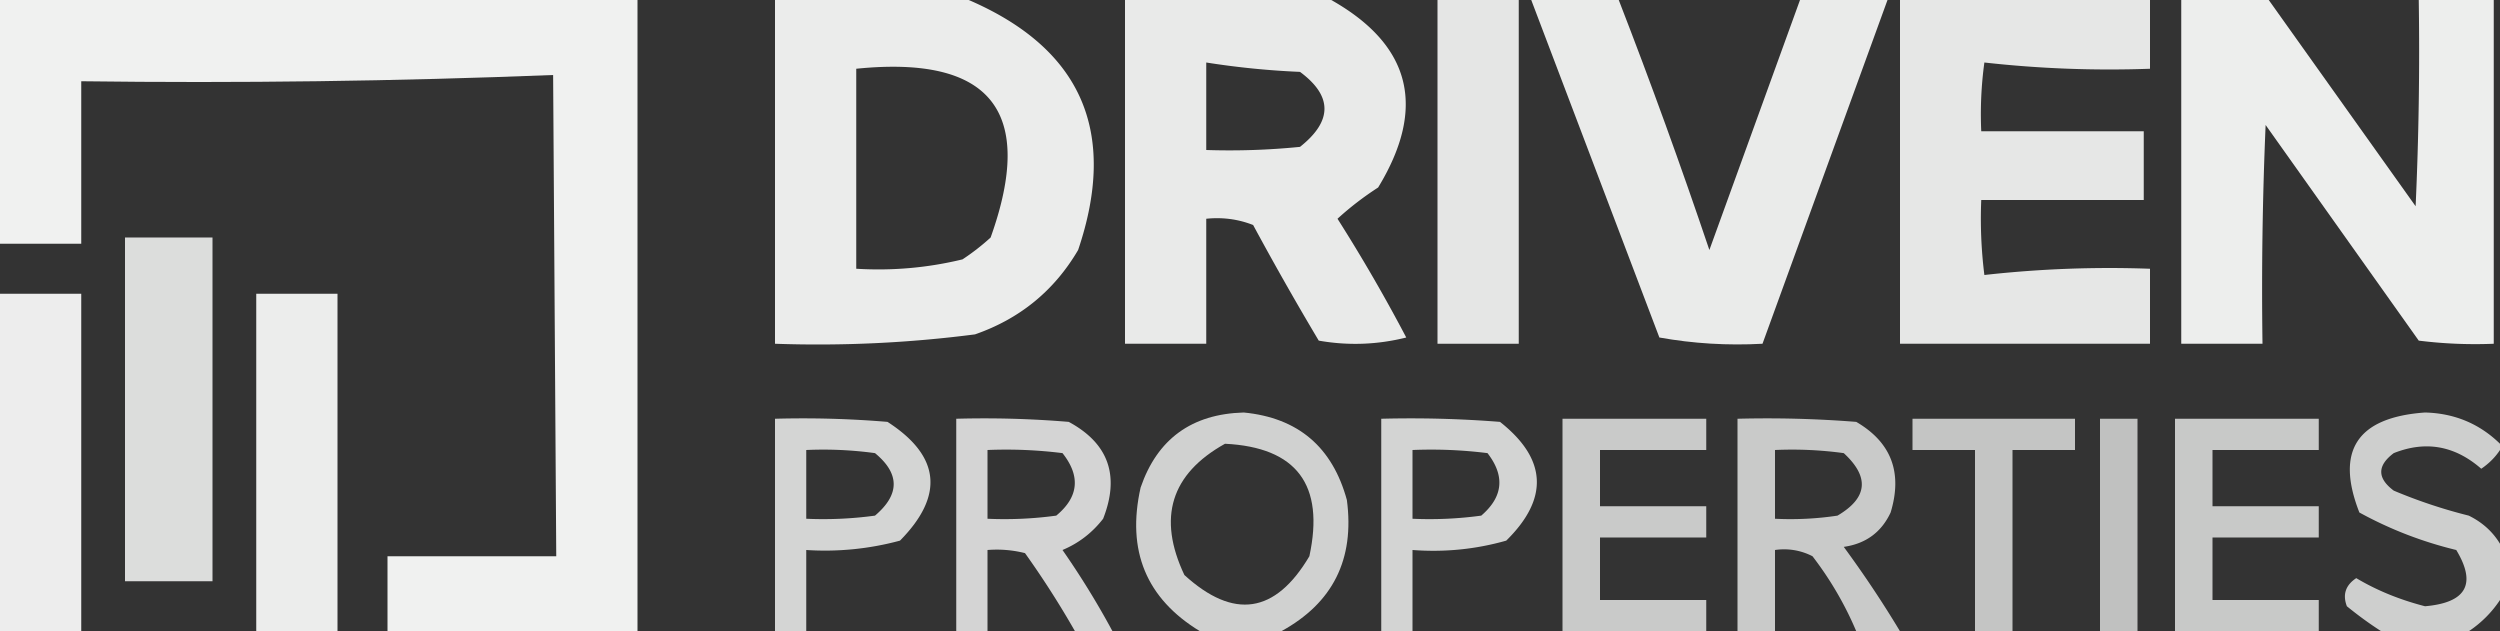
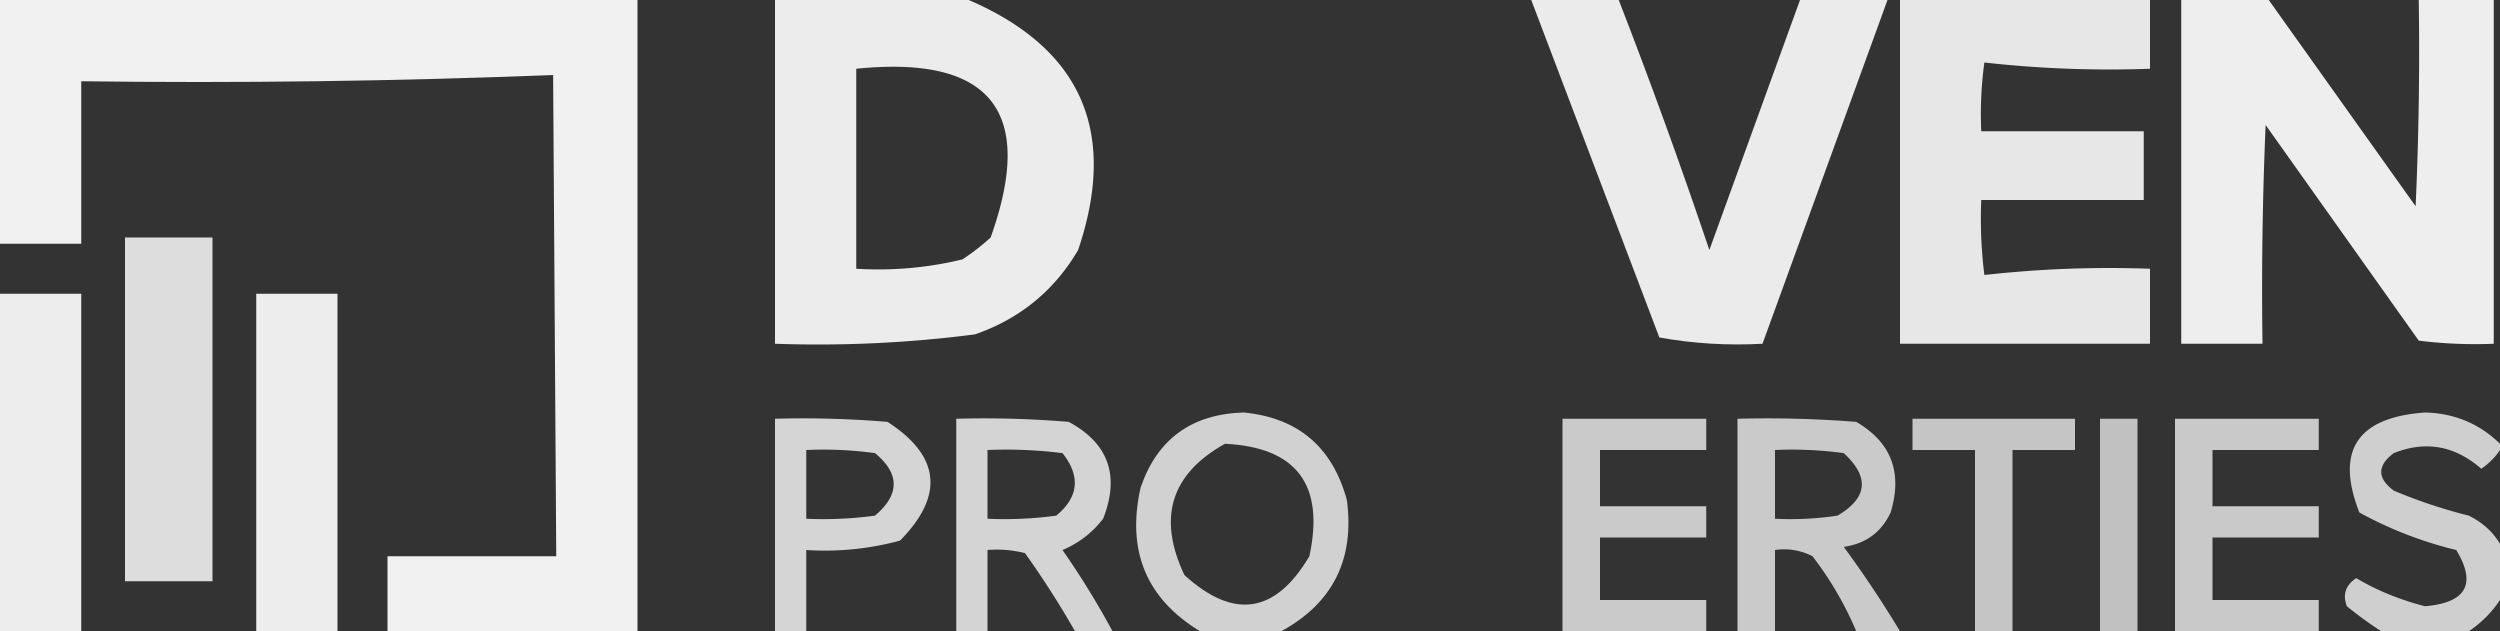
<svg xmlns="http://www.w3.org/2000/svg" viewBox="-0.5 -0.5 400 101" shape-rendering="geometricPrecision" image-rendering="optimizeQuality" fill-rule="evenodd" fill="#fefffe">
  <rect x="-0.5" y="-0.5" width="400" height="101" fill="#333333" stroke="none" />
  <path d="M-.5-.5h102v101h-40v-12h27l-.5-77c-25.092.995-50.259 1.328-75.5 1v26h-13v-39z" opacity=".927" />
  <path d="M123.5-.5h31c18.054 7.789 23.888 21.122 17.5 40-3.815 6.5-9.315 11-16.5 13.5a195.53 195.53 0 0 1-32 1.5v-55zm13 11c21.554-2.182 28.721 6.818 21.5 27a36.01 36.01 0 0 1-4.5 3.5c-5.572 1.351-11.238 1.851-17 1.5v-32z" opacity=".903" />
-   <path d="M179.5-.5h33c12.786 7.221 15.286 17.221 7.5 30-2.333 1.506-4.5 3.173-6.5 5 3.919 6.17 7.586 12.503 11 19-4.631 1.162-9.298 1.328-14 .5A501.06 501.06 0 0 1 200 35.5c-2.381-.935-4.881-1.268-7.5-1v20h-13v-55zm13 10a131.54 131.54 0 0 0 15 1.5c5.219 3.864 5.219 7.864 0 12-4.989.499-9.989.666-15 .5v-14z" opacity=".898" />
-   <path d="M229.5-.5h13v55h-13v-55z" opacity=".878" />
  <path d="M244.5-.5h14c5.123 13.201 9.957 26.535 14.5 40l14.5-40h14l-20 55c-5.593.307-11.093-.027-16.5-1l-20.5-54z" opacity=".9" />
  <path d="M303.5-.5h40v11a179.66 179.66 0 0 1-26.5-1 60.93 60.93 0 0 0-.5 11h26v11h-26a72.37 72.37 0 0 0 .5 12 179.66 179.66 0 0 1 26.5-1v12h-40v-55z" opacity=".881" />
  <path d="M348.5-.5h14l23.5 33c.5-10.995.667-21.995.5-33h12v55a72.44 72.44 0 0 1-12-.5L362 19.5a612.38 612.38 0 0 0-.5 35h-13v-55z" opacity=".915" />
  <path d="M19.5 37.5h14v55h-14v-55z" opacity=".831" />
  <path d="M-.5 46.5h13v54h-13v-54z" opacity=".914" />
  <path d="M53.5 100.5h-13v-54h13v54z" opacity=".908" />
  <path d="M204.5 100.5h-13c-8.606-5.234-11.773-12.9-9.5-23 2.669-7.763 8.169-11.763 16.5-12 8.682.845 14.182 5.511 16.5 14 1.257 9.487-2.243 16.487-10.5 21zm-9-30c11.472.573 15.972 6.573 13.5 18-5.443 9.194-12.109 10.194-20 3-4.331-9.167-2.164-16.167 6.5-21z" opacity=".774" />
  <path d="M399.5 70.5v1c-.765 1.16-1.765 2.16-3 3-4.229-3.697-8.896-4.53-14-2.5-2.667 2-2.667 4 0 6a82.12 82.12 0 0 0 12 4c2.159 1.059 3.826 2.559 5 4.5v9a17.85 17.85 0 0 1-5 5h-14c-1.855-1.19-3.688-2.523-5.5-4-.711-1.867-.211-3.367 1.5-4.5 3.272 1.954 6.939 3.454 11 4.5 6.617-.568 8.284-3.568 5-9-5.446-1.318-10.613-3.318-15.5-6-3.874-9.887-.374-15.221 10.5-16 4.704.12 8.704 1.786 12 5z" opacity=".762" />
  <path d="M128.5 100.5h-5v-34c6.009-.166 12.009.001 18 .5 8.442 5.453 9.108 11.787 2 19a45.88 45.88 0 0 1-15 1.5v13zm0-29a60.94 60.94 0 0 1 11 .5c3.985 3.286 3.985 6.619 0 10a60.94 60.94 0 0 1-11 .5v-11z" opacity=".795" />
  <path d="M177.5 100.5h-6c-2.443-4.283-5.11-8.45-8-12.5-1.973-.496-3.973-.662-6-.5v13h-5v-34c6.009-.166 12.009.001 18 .5 6.371 3.442 8.205 8.608 5.5 15.5-1.745 2.249-3.912 3.916-6.5 5 2.94 4.222 5.606 8.555 8 13zm-20-29a72.44 72.44 0 0 1 12 .5c2.925 3.696 2.592 7.029-1 10a60.94 60.94 0 0 1-11 .5v-11z" opacity=".789" />
-   <path d="M225.5 100.5h-5v-34c6.342-.166 12.675.001 19 .5 7.513 5.93 7.846 12.264 1 19-4.872 1.388-9.872 1.888-15 1.5v13zm0-29a72.44 72.44 0 0 1 12 .5c2.833 3.663 2.5 6.996-1 10a60.94 60.94 0 0 1-11 .5v-11z" opacity=".786" />
  <path d="M272.5 100.5h-23v-34h23v5h-17v9h17v5h-17v10h17v5z" opacity=".739" />
  <path d="M303.5 100.5h-7c-1.805-4.273-4.139-8.273-7-12a9.86 9.86 0 0 0-6-1v13h-6v-34c6.342-.166 12.675.001 19 .5 5.609 3.277 7.442 8.11 5.5 14.5-1.48 3.163-3.98 4.996-7.5 5.5 3.222 4.382 6.222 8.882 9 13.5zm-20-29a60.94 60.94 0 0 1 11 .5c4.163 3.829 3.829 7.162-1 10a50.44 50.44 0 0 1-10 .5v-11z" opacity=".74" />
-   <path d="M321.5 100.5h-6v-29h-10v-5h26v5h-10v29z" opacity=".717" />
+   <path d="M321.5 100.5h-6v-29h-10v-5h26v5h-10z" opacity=".717" />
  <path d="M341.5 100.5h-6v-34h6v34z" opacity=".698" />
  <path d="M370.5 100.5h-23v-34h23v5h-17v9h17v5h-17v10h17v5z" opacity=".735" />
</svg>